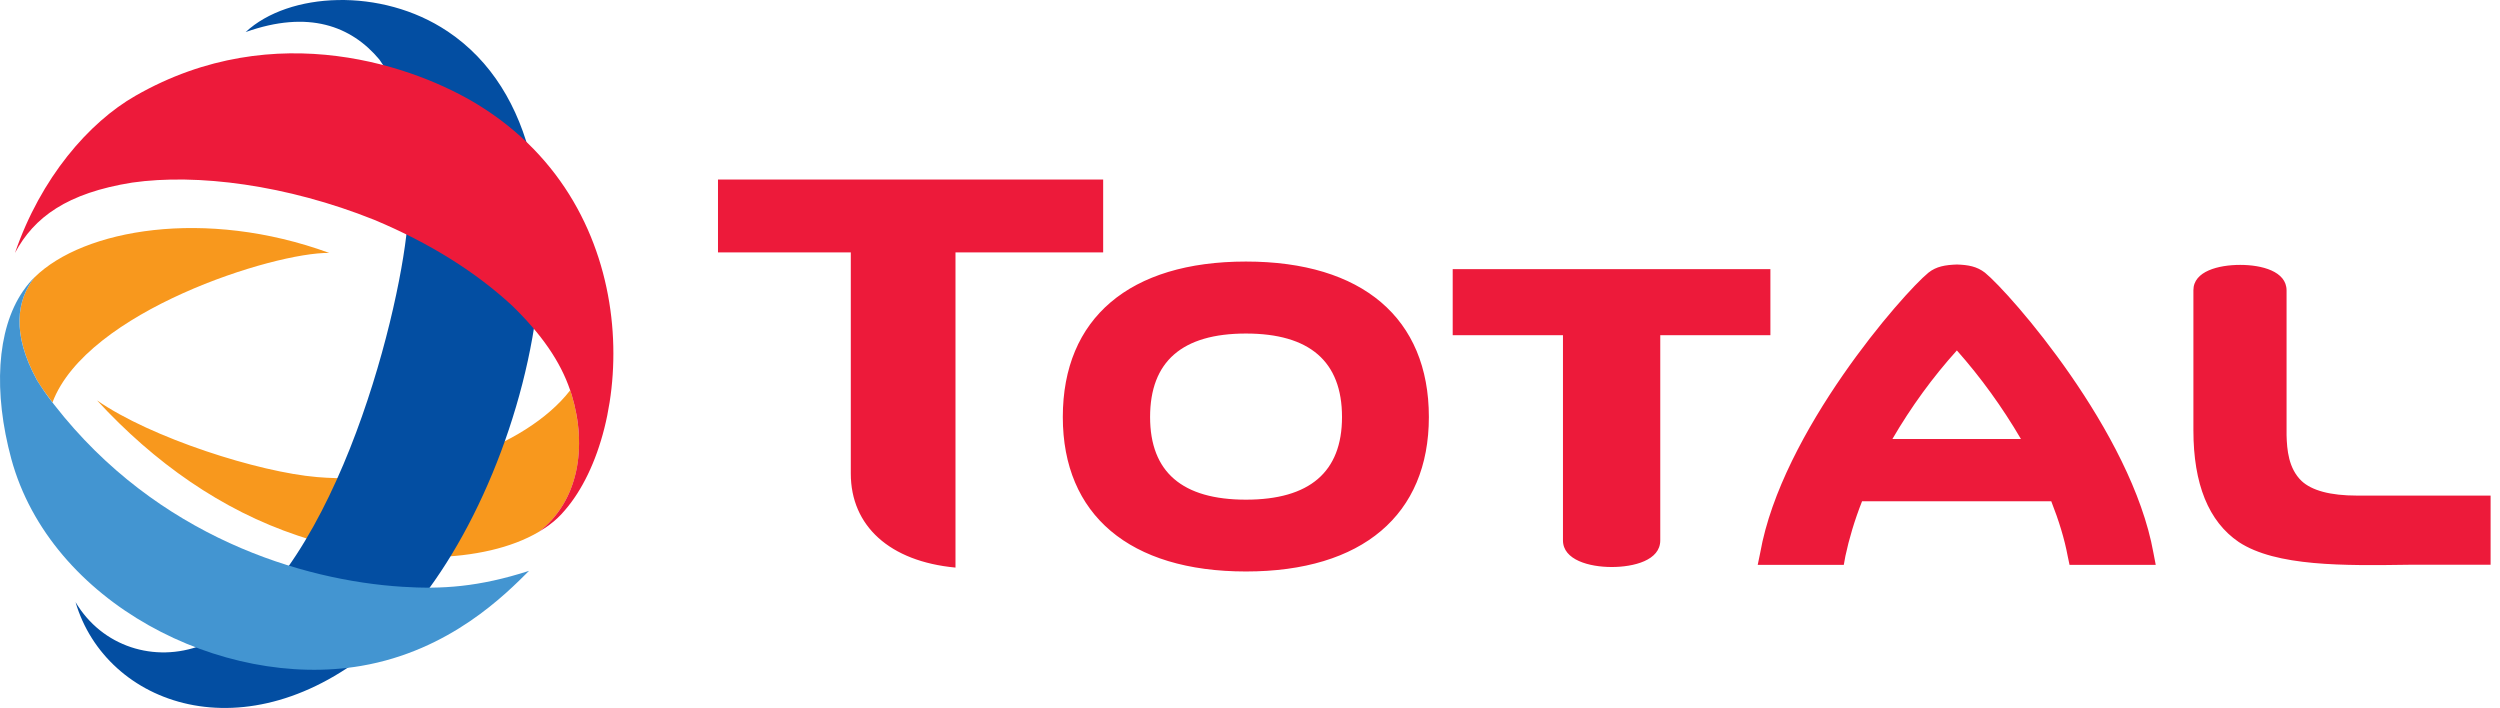
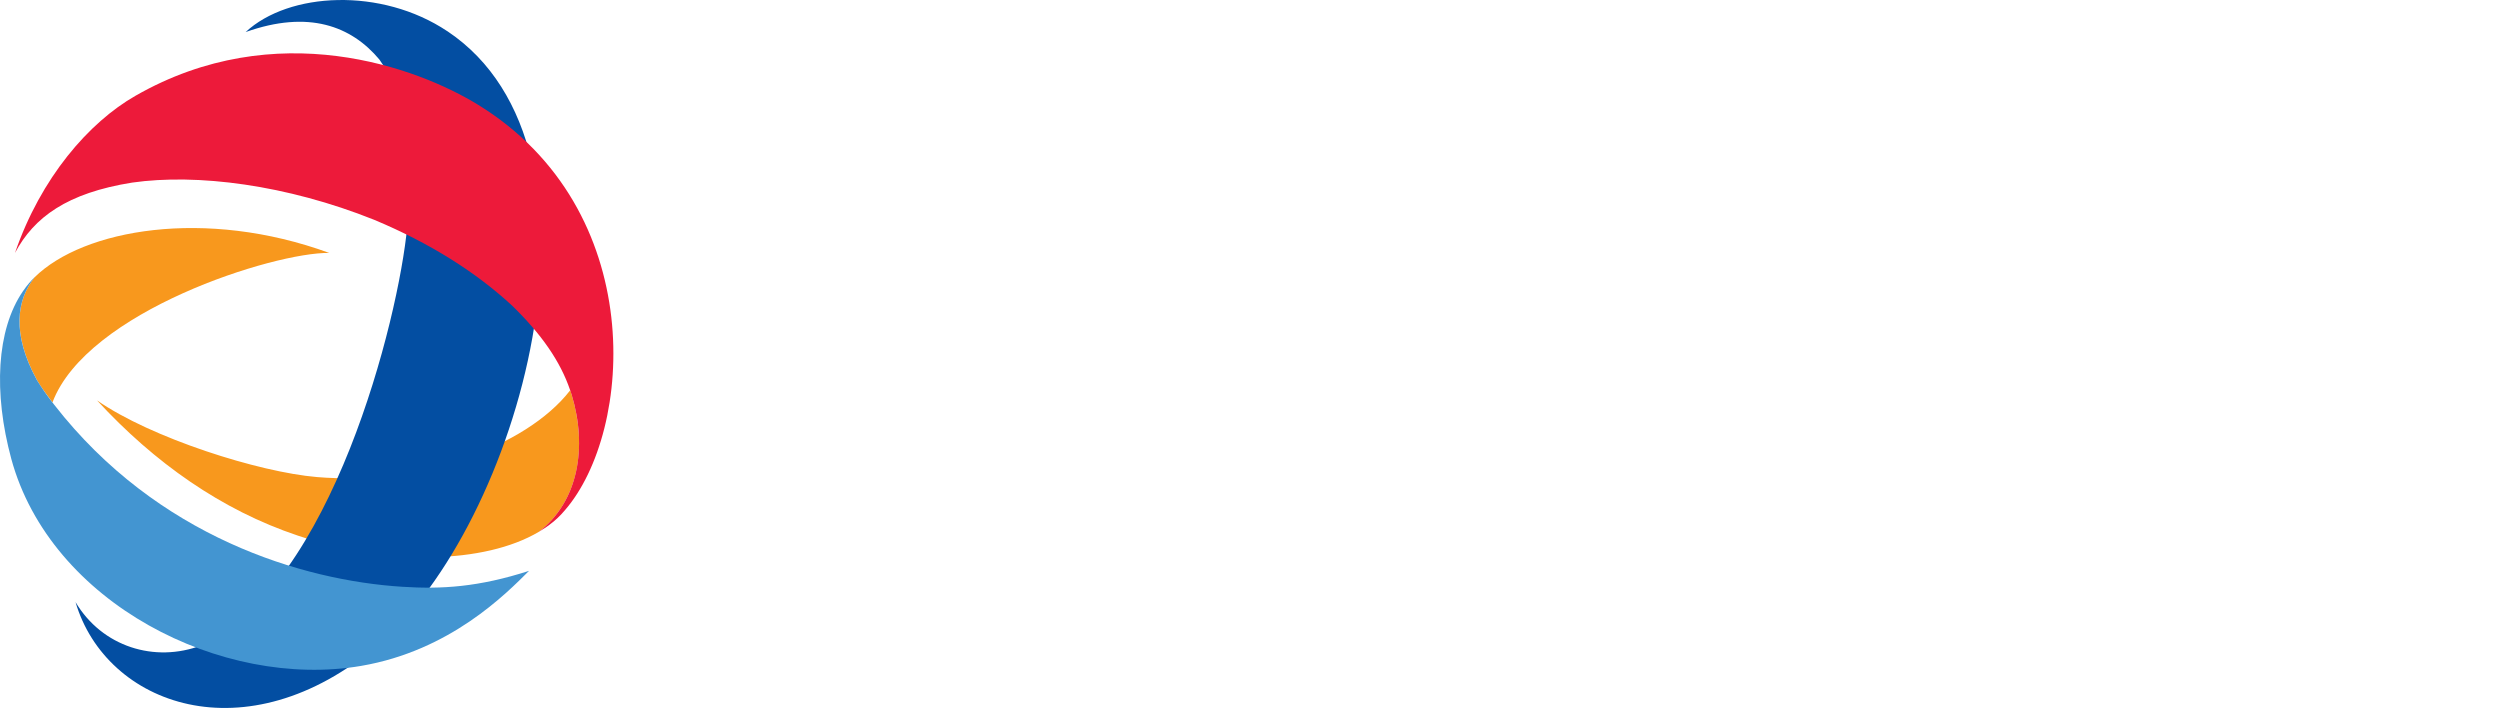
<svg xmlns="http://www.w3.org/2000/svg" width="113" height="32" viewBox="0 0 113 32" fill="none">
-   <path d="M56.317 11.822C51.055 11.822 48.039 14.384 48.039 18.85C48.039 23.268 51.055 25.831 56.317 25.831C61.576 25.831 64.585 23.268 64.585 18.85C64.585 14.384 61.576 11.822 56.317 11.822ZM56.317 22.585C53.439 22.585 51.984 21.338 51.984 18.85C51.984 16.335 53.439 15.076 56.317 15.076C59.191 15.076 60.659 16.335 60.659 18.85C60.659 21.338 59.191 22.585 56.317 22.585ZM80.022 12.165H65.662V15.152H70.646V24.425C70.646 25.31 71.838 25.629 72.847 25.629C73.852 25.629 75.044 25.327 75.044 24.425V15.152H80.022M106.545 22.401C105.326 22.401 104.491 22.17 104.031 21.74C103.438 21.171 103.37 20.321 103.353 19.676V13.129C103.353 12.258 102.221 11.973 101.258 11.973C100.279 11.973 99.142 12.258 99.142 13.116V19.455C99.142 21.874 99.826 23.572 101.193 24.5C102.879 25.61 105.944 25.57 108.89 25.527H112.575V22.401M49.863 8.116H32.453V11.407H38.456V21.406C38.456 23.77 40.211 25.376 43.188 25.655V11.409H49.863M89.721 12.325C89.35 12.039 88.96 11.973 88.452 11.956C87.931 11.975 87.525 12.039 87.165 12.325C86.028 13.254 80.53 19.514 79.561 24.989L79.449 25.531H83.34L83.411 25.138C83.575 24.365 83.824 23.523 84.165 22.657H92.717C93.059 23.525 93.317 24.365 93.46 25.138L93.543 25.531H97.439L97.335 24.989C96.353 19.514 90.859 13.254 89.721 12.325ZM85.537 19.842C86.38 18.395 87.357 17.052 88.451 15.839C89.532 17.059 90.502 18.401 91.346 19.842" fill="#ED1A3A" />
  <path d="M25.838 17.84C25.821 17.77 25.798 17.704 25.774 17.64C23.755 20.249 18.796 21.941 14.334 21.564C11.707 21.343 6.841 19.804 4.386 18.098C6.981 20.915 10.014 23.055 13.455 24.207C17.539 25.585 21.892 25.49 24.348 24.043C26.151 22.668 26.559 20.209 25.838 17.838" fill="#F8981D" />
  <path d="M20.221 1.41C28.262 6.787 23.476 23.715 17.077 29.154C11.124 34.211 4.787 31.881 3.414 27.215C4.614 29.235 6.995 29.975 9.109 29.168C14.989 26.5 18.016 14.432 18.407 10.244C18.668 6.64 18.254 4.216 17.148 2.691C15.881 1.176 13.944 0.438 11.102 1.45C13.056 -0.367 17.238 -0.582 20.221 1.412" fill="#034EA2" />
  <path d="M24.719 23.804L24.816 23.736L24.832 23.723C25.086 23.538 25.319 23.318 25.527 23.07C28.653 19.474 29.317 9.472 21.608 4.735C18.864 3.048 12.485 0.686 6.124 4.329C4.016 5.533 1.845 8.033 0.677 11.432C1.539 9.817 3.032 8.723 5.974 8.253C8.907 7.834 12.954 8.351 16.91 9.934C19.463 11 21.524 12.317 23.141 13.808C24.471 15.1 25.328 16.332 25.771 17.638C25.795 17.704 25.818 17.77 25.838 17.838C26.557 20.209 26.149 22.668 24.346 24.045C24.431 23.992 24.513 23.943 24.603 23.881L24.643 23.857L24.719 23.804Z" fill="#ED1A3A" />
  <path d="M1.672 17.184C1.82 17.45 2.155 17.903 2.371 18.19C3.919 14.071 12.385 11.398 14.882 11.432C9.272 9.385 3.773 10.36 1.564 12.532C0.761 13.545 0.512 15.066 1.672 17.184Z" fill="#F8981D" />
  <path d="M18.182 26.522C13.674 26.239 7.109 24.271 2.458 18.304L2.37 18.191C2.12 17.871 1.887 17.535 1.671 17.185C0.51 15.068 0.76 13.546 1.564 12.534H1.559C1.414 12.681 1.236 12.872 1.035 13.166C-0.159 14.91 -0.3 17.74 0.51 20.739C2.283 27.254 10.034 31.173 16.325 30.098C20.346 29.411 22.865 26.849 23.913 25.802C21.636 26.538 19.955 26.637 18.18 26.522" fill="#4395D1" />
</svg>